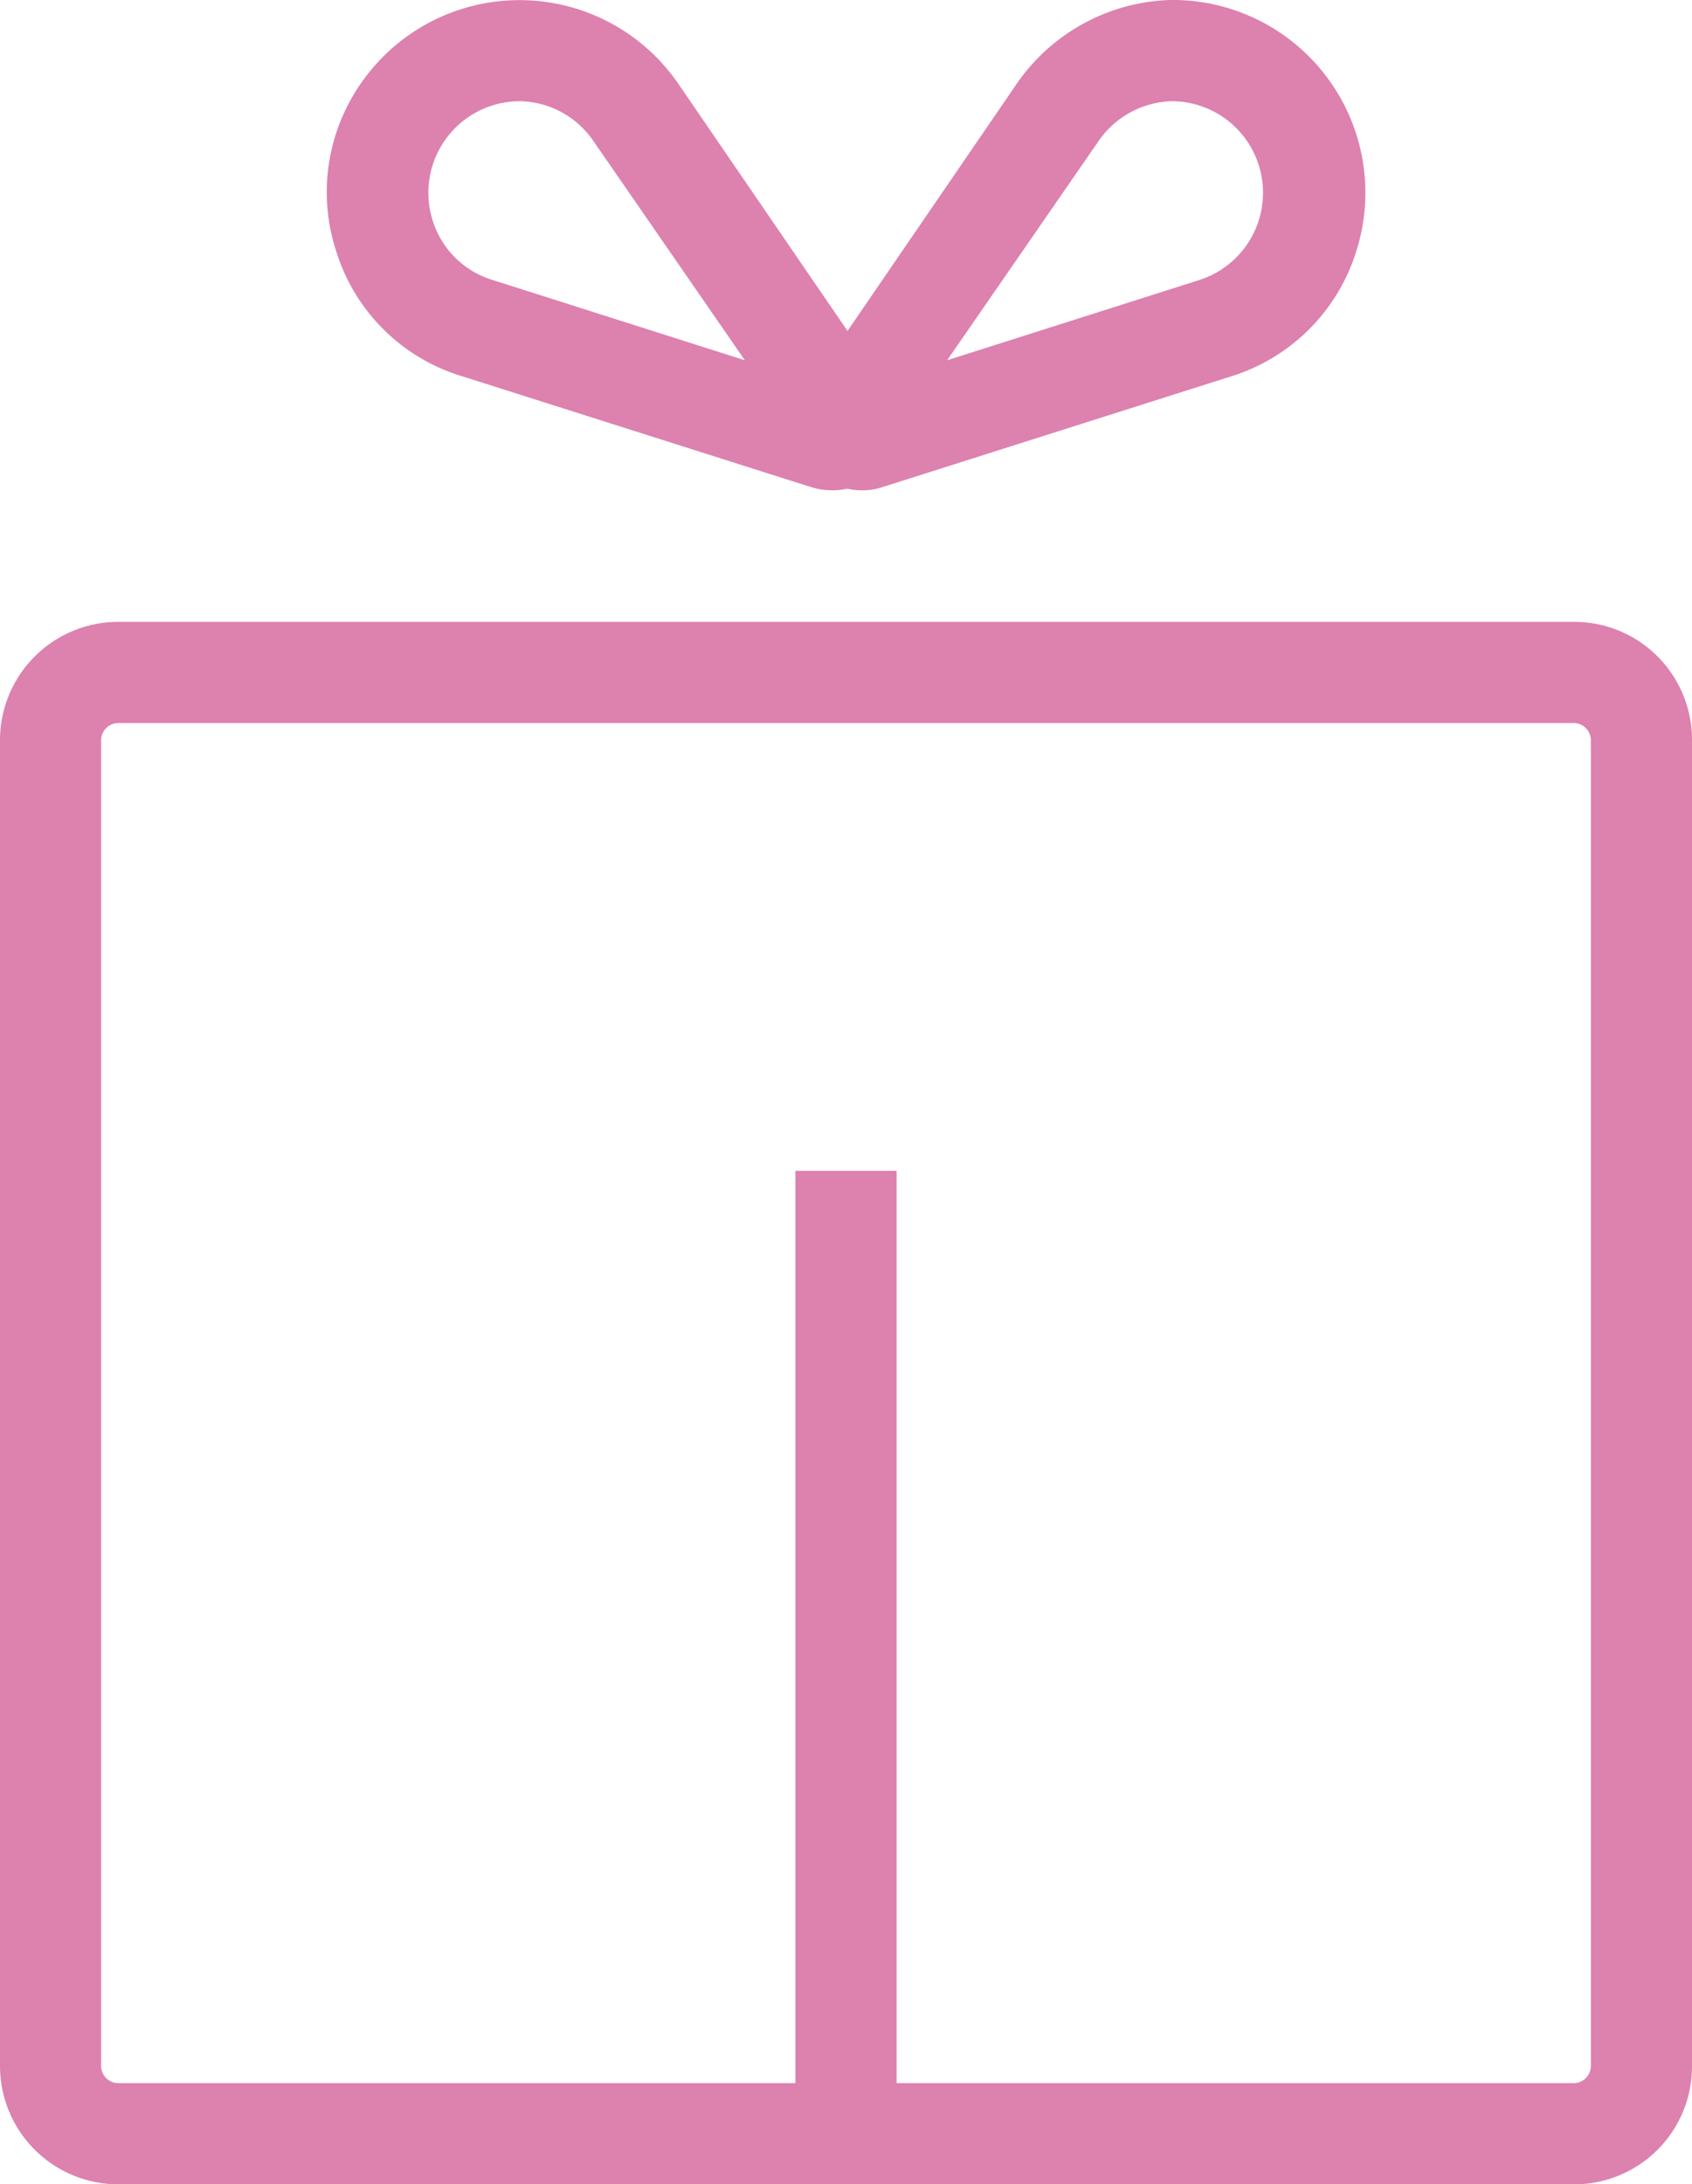
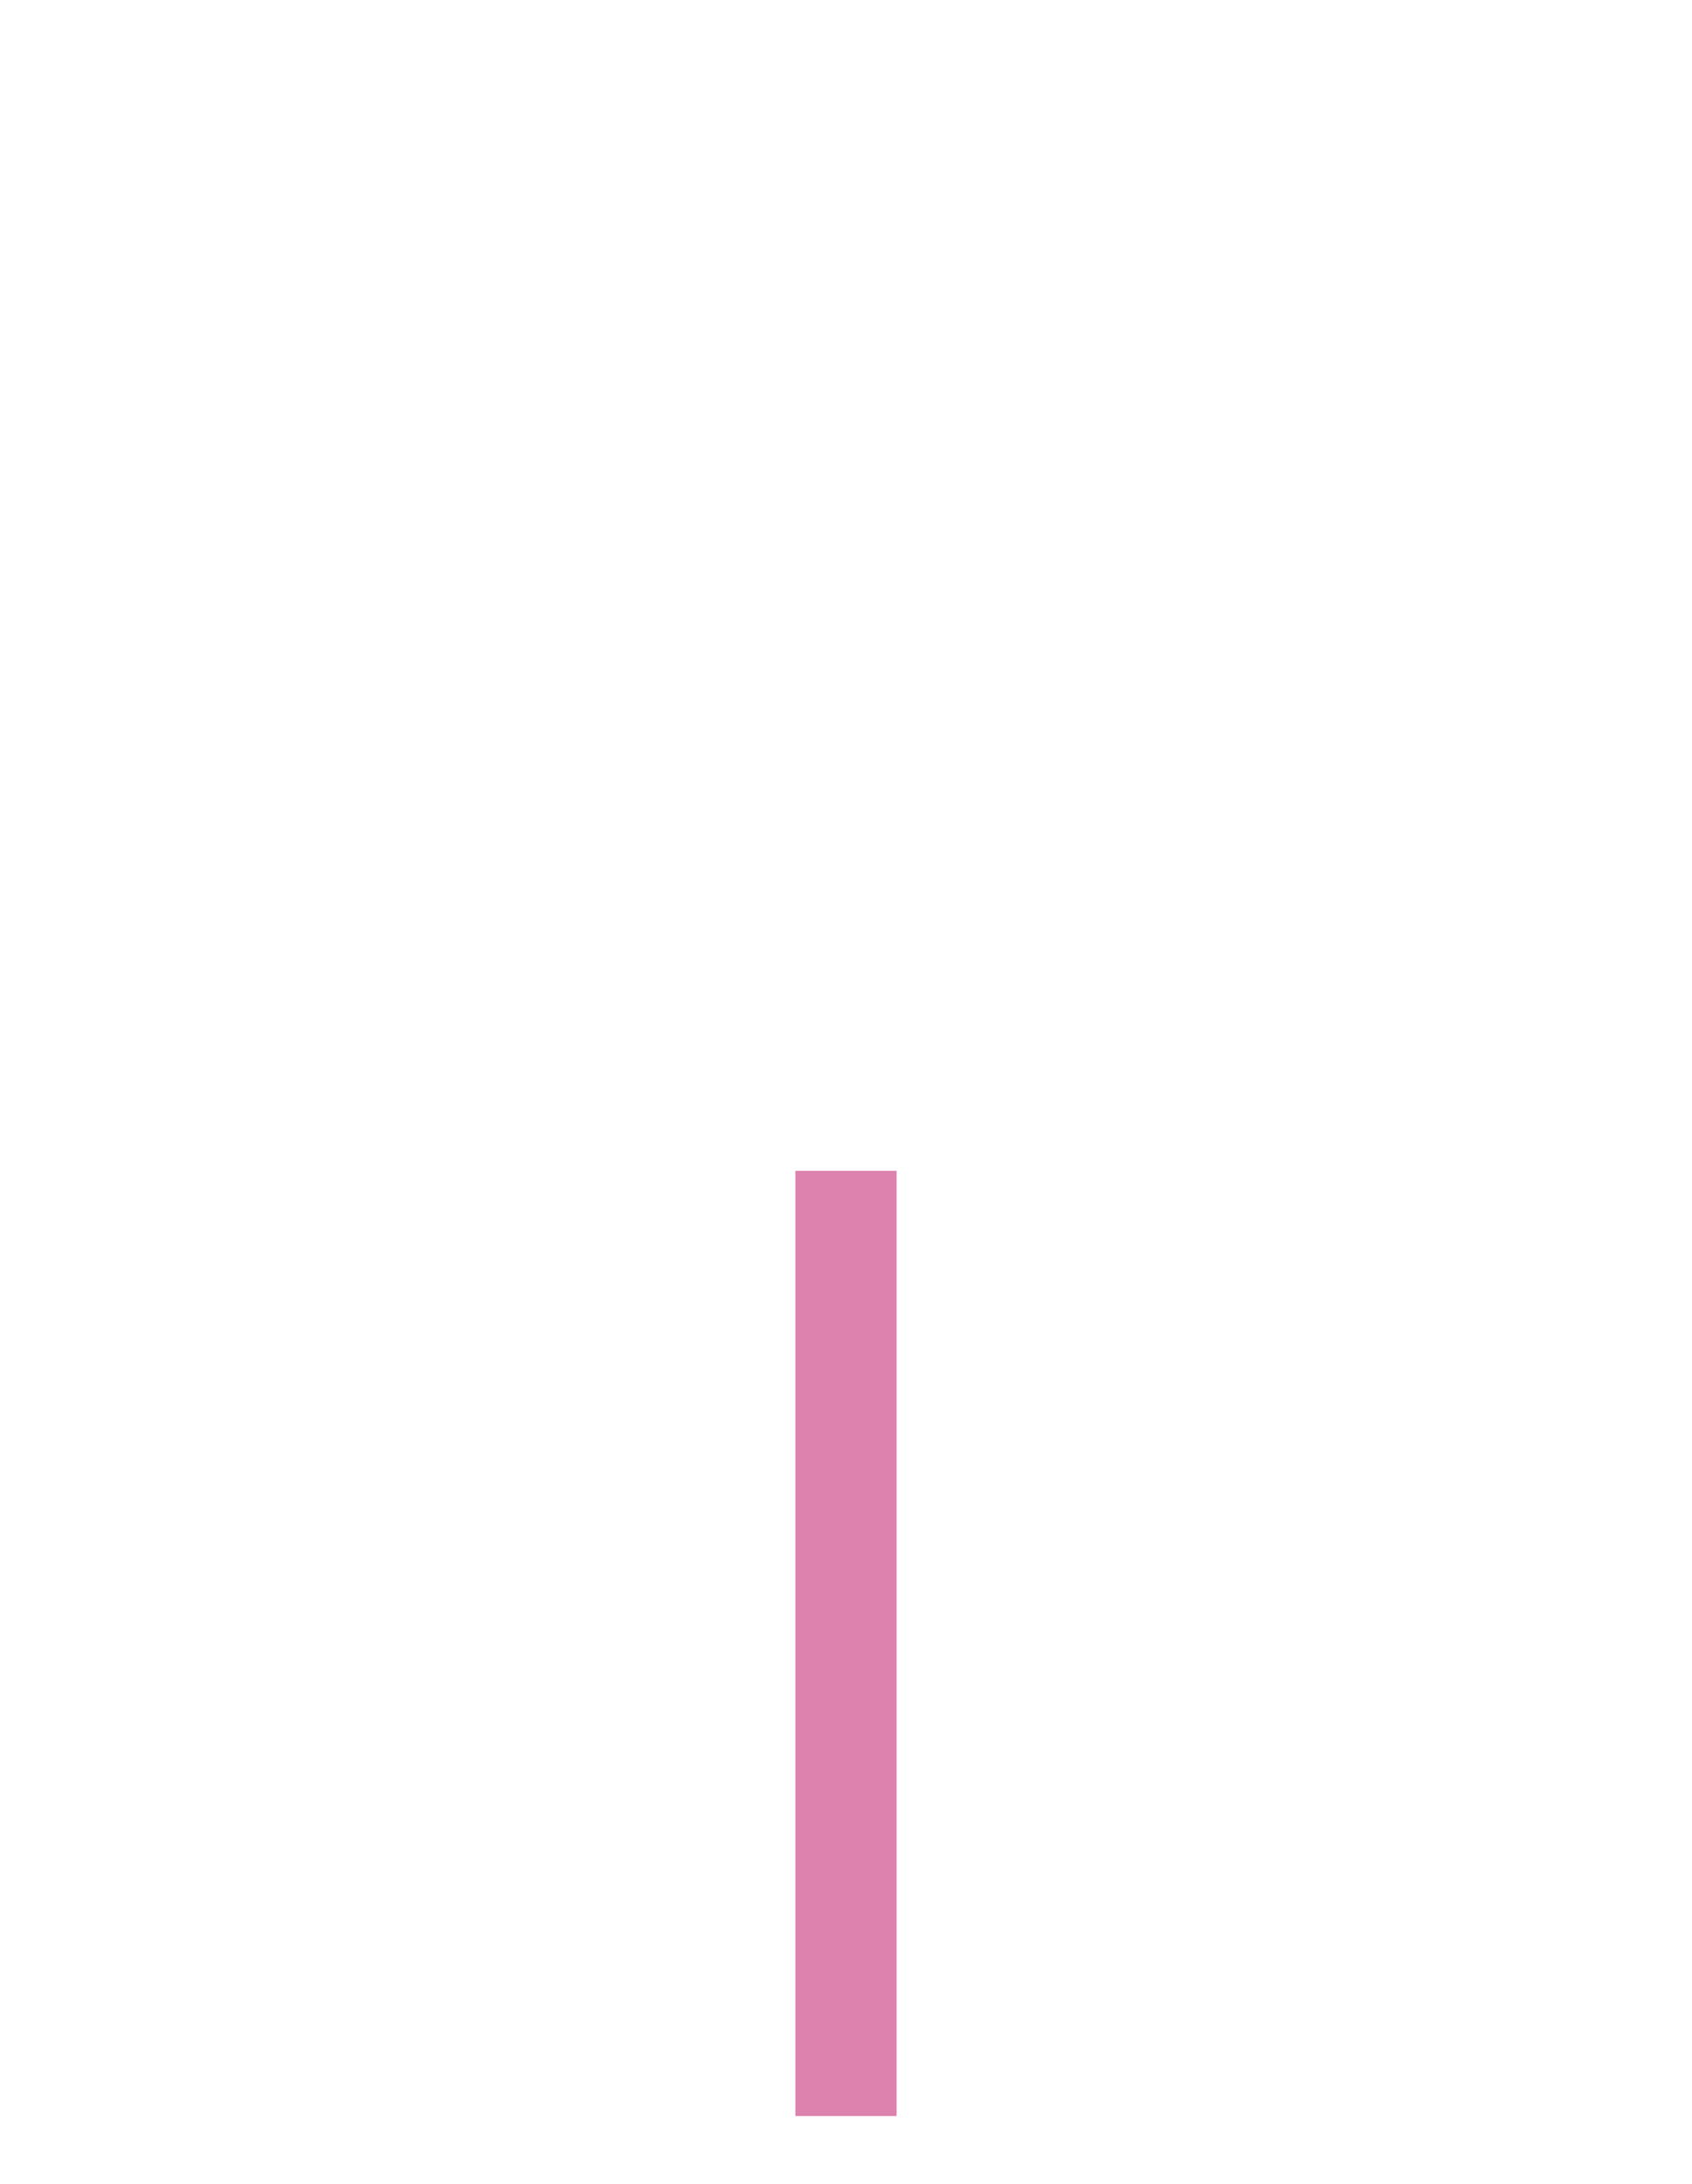
<svg xmlns="http://www.w3.org/2000/svg" viewBox="0 0 33.46 43.17">
  <defs>
    <style>.cls-1{fill:#dd81af;}</style>
  </defs>
  <g id="Слой_2" data-name="Слой 2">
    <g id="Слой_1-2" data-name="Слой 1">
-       <path class="cls-1" d="M31.13,43.17H2.34A2.34,2.34,0,0,1,0,40.83V14.63a2.34,2.34,0,0,1,2.34-2.34H31.13a2.33,2.33,0,0,1,2.33,2.34v26.2A2.33,2.33,0,0,1,31.13,43.17ZM2.34,14.29a.34.34,0,0,0-.34.34v26.2a.34.34,0,0,0,.34.34H31.13a.34.34,0,0,0,.33-.34V14.63a.34.34,0,0,0-.33-.34Z" />
-       <path class="cls-1" d="M16.45,9.69a1.39,1.39,0,0,1-.4-.06L9.12,7.43A3.73,3.73,0,0,1,6.66,5,3.76,3.76,0,0,1,7.2,1.56a3.81,3.81,0,0,1,6.21.09l4.11,6a1.31,1.31,0,0,1,0,1.52A1.33,1.33,0,0,1,16.45,9.69Zm-.57-.91ZM10.27,2A1.81,1.81,0,0,0,8.56,4.37,1.78,1.78,0,0,0,9.73,5.53l5,1.59-3-4.34A1.8,1.8,0,0,0,10.3,2Z" />
-       <path class="cls-1" d="M17,9.69a1.32,1.32,0,0,1-1-.52,1.29,1.29,0,0,1,0-1.52l4.11-6A3.83,3.83,0,0,1,23.13,0a3.81,3.81,0,0,1,3.68,5,3.76,3.76,0,0,1-2.47,2.44l-6.93,2.2A1.32,1.32,0,0,1,17,9.69Zm.57-.91ZM23.19,2h0a1.82,1.82,0,0,0-1.46.78l-3,4.34,5-1.59A1.81,1.81,0,0,0,23.19,2Z" />
      <rect class="cls-1" x="15.73" y="23.14" width="2" height="18.68" />
    </g>
  </g>
</svg>